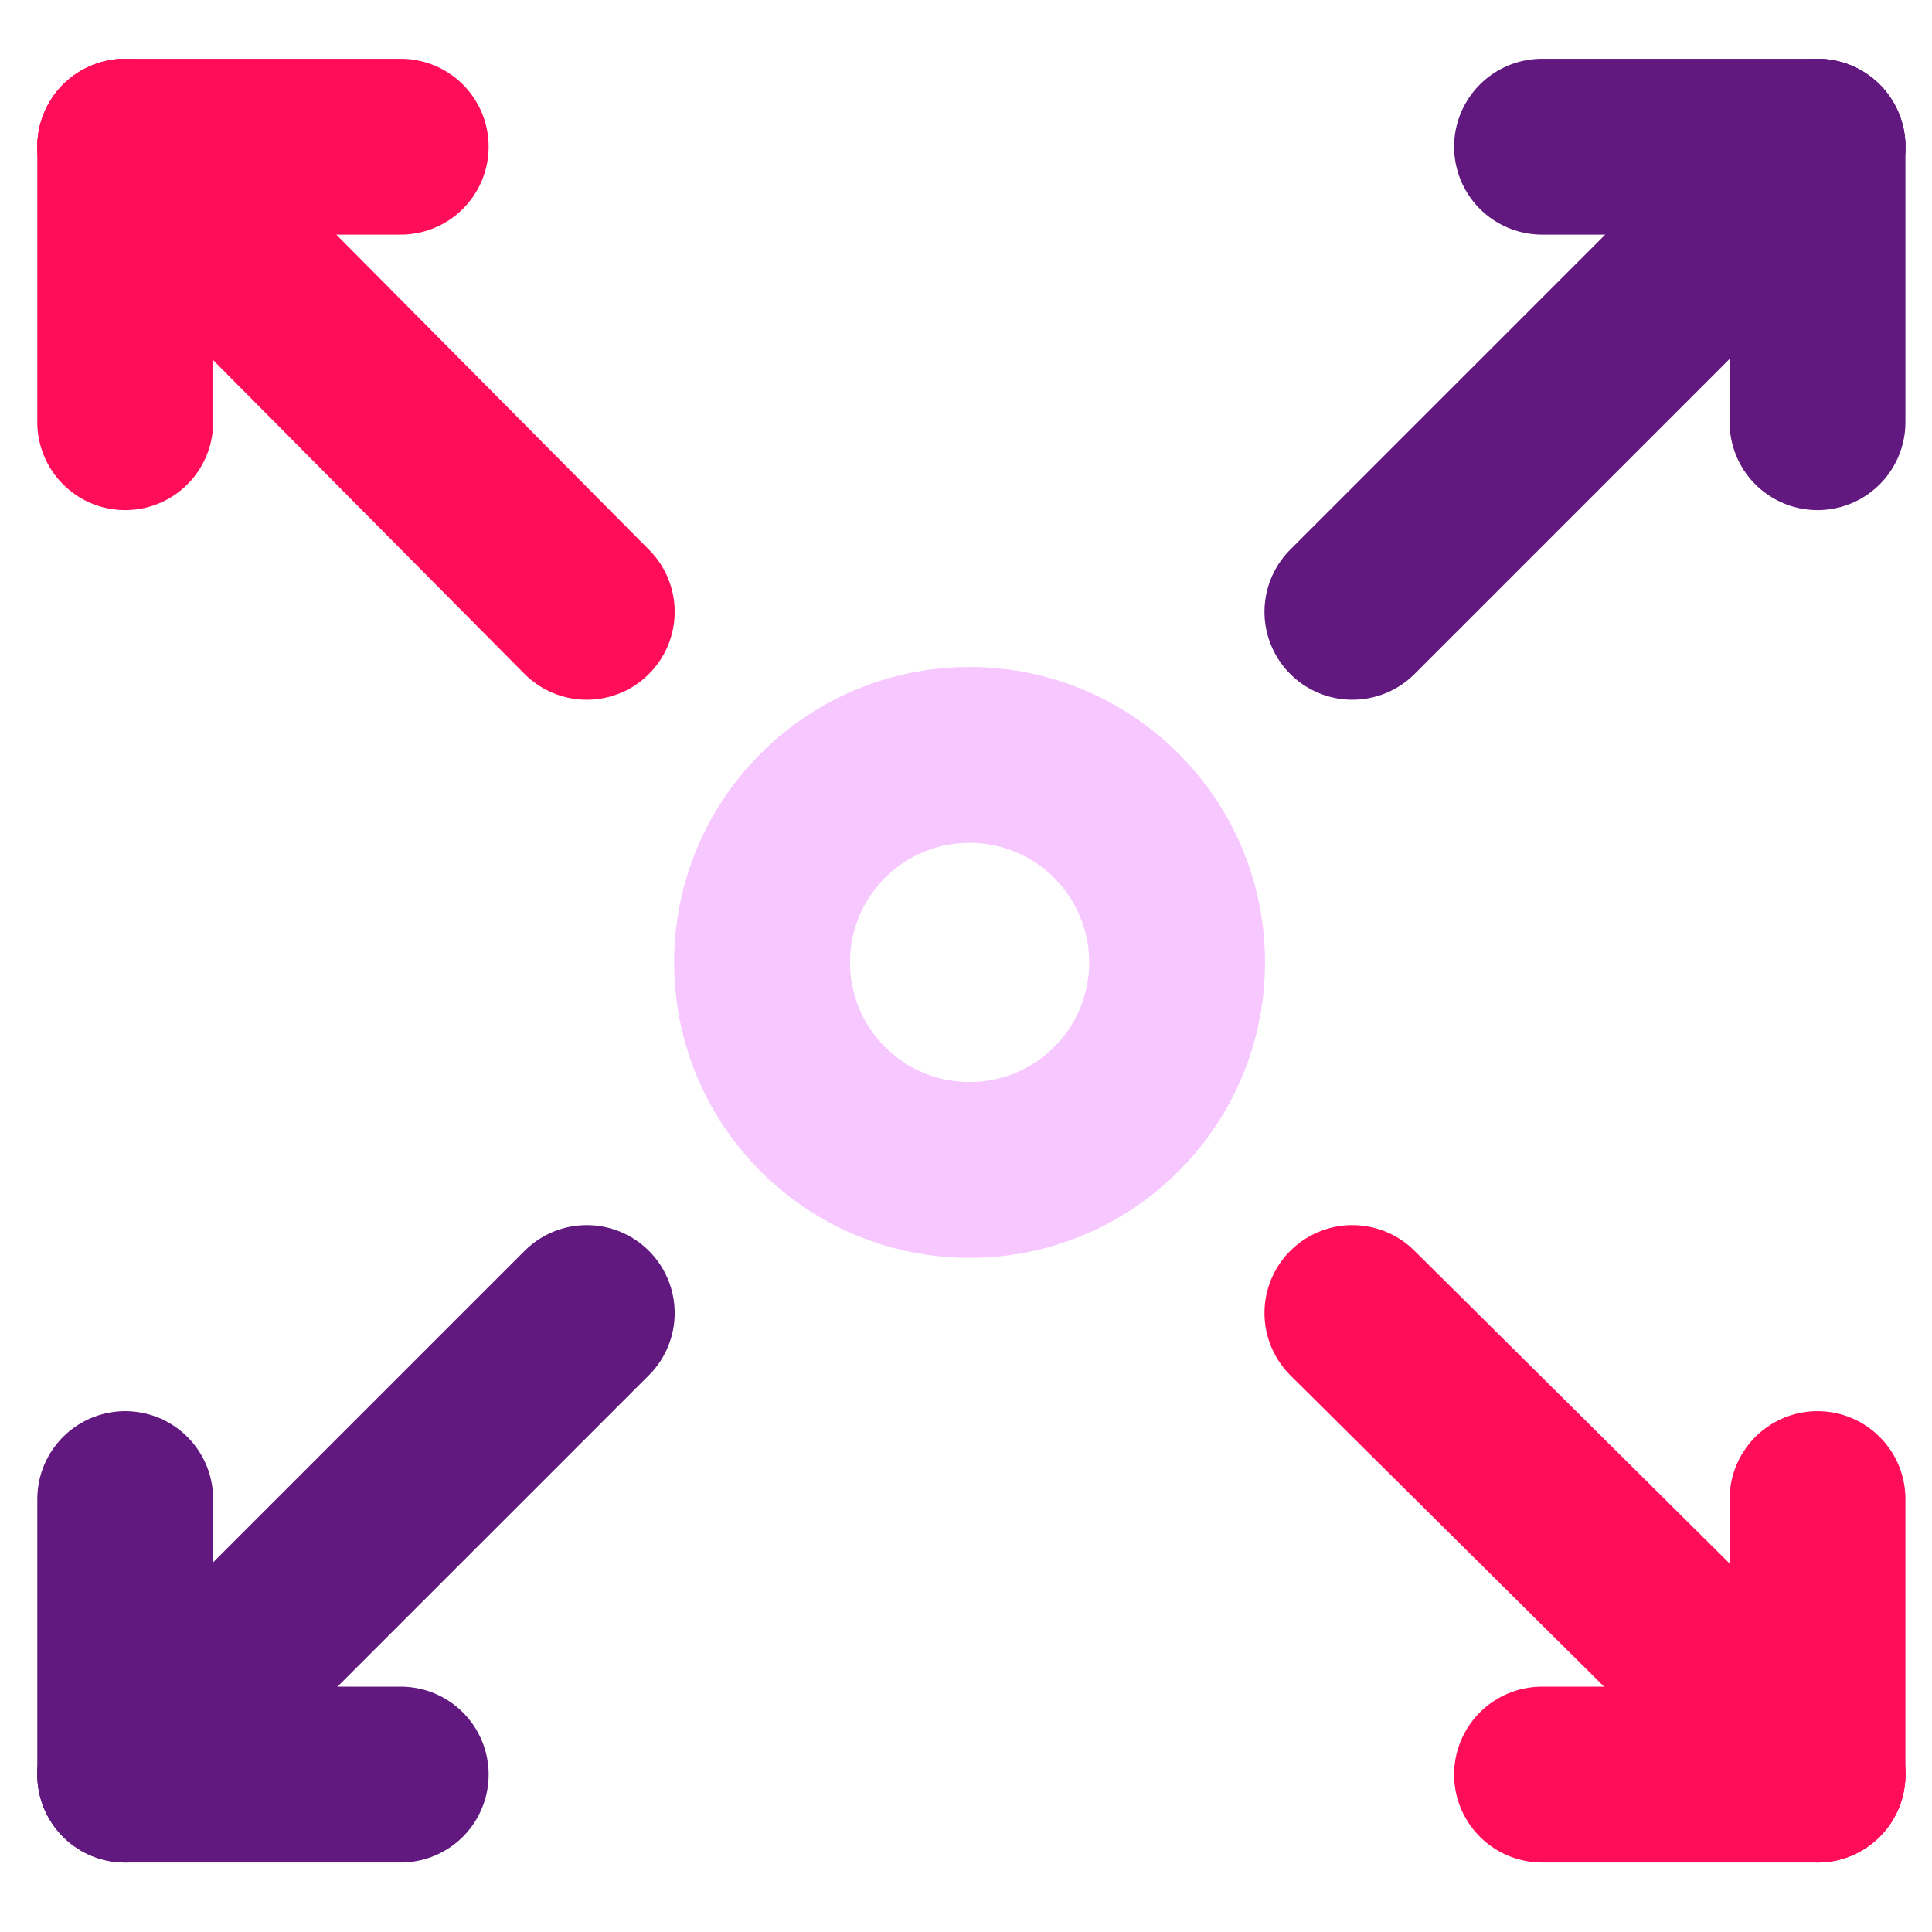
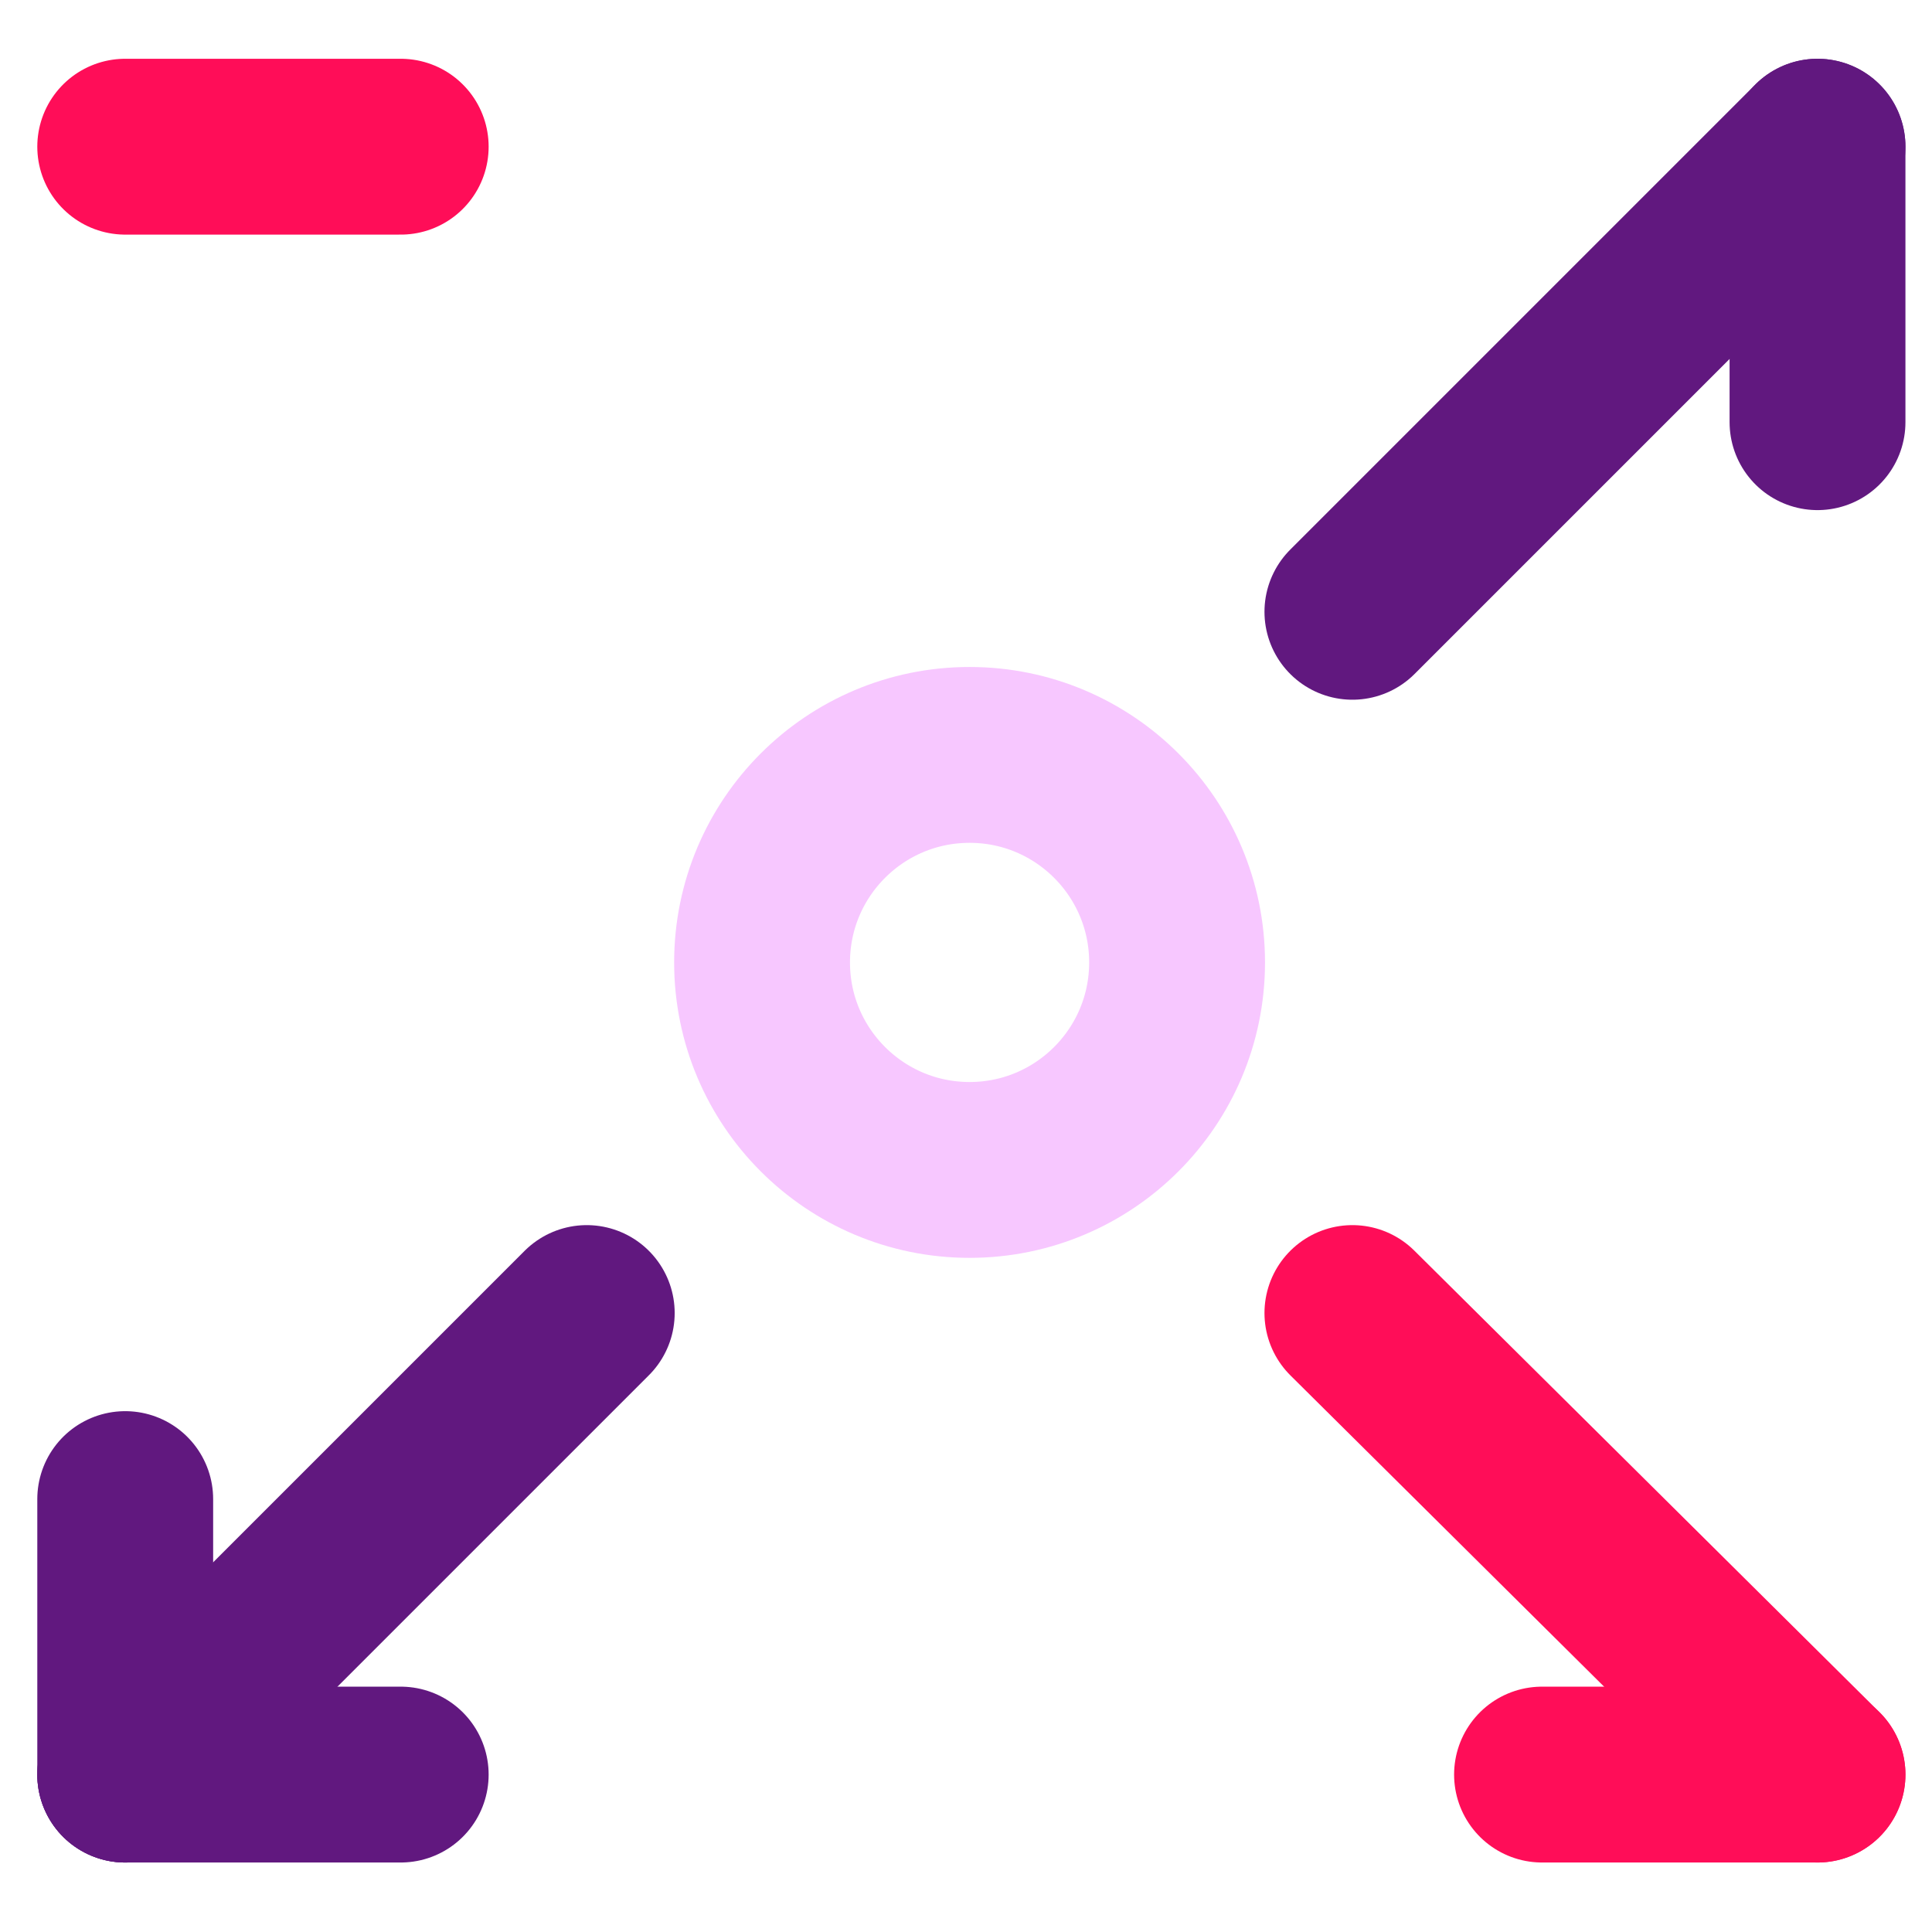
<svg xmlns="http://www.w3.org/2000/svg" version="1.1" id="Capa_1" x="0px" y="0px" viewBox="0 0 54 54" style="enable-background:new 0 0 54 54;" xml:space="preserve">
  <style type="text/css"> .st0{fill:none;stroke:#61187F;stroke-width:4.915;stroke-linecap:round;stroke-linejoin:round;stroke-miterlimit:10;} .st1{fill:none;stroke:#FF0D58;stroke-width:4.915;stroke-linecap:round;stroke-linejoin:round;stroke-miterlimit:10;} .st2{fill:none;stroke:#F7C7FF;stroke-width:4.915;stroke-linecap:round;stroke-linejoin:round;stroke-miterlimit:10;} </style>
  <g>
    <g>
      <line class="st0" x1="16.4" y1="36.7" x2="3.5" y2="49.6" />
      <line class="st0" x1="11.2" y1="49.6" x2="3.5" y2="49.6" />
      <line class="st0" x1="3.5" y1="41.9" x2="3.5" y2="49.6" />
    </g>
    <g>
      <line class="st1" x1="37.8" y1="36.7" x2="50.8" y2="49.6" />
      <line class="st1" x1="43.1" y1="49.6" x2="50.8" y2="49.6" />
-       <line class="st1" x1="50.8" y1="41.9" x2="50.8" y2="49.6" />
    </g>
    <g>
-       <line class="st1" x1="16.4" y1="17.1" x2="3.5" y2="4.1" />
      <line class="st1" x1="11.2" y1="4.1" x2="3.5" y2="4.1" />
-       <line class="st1" x1="3.5" y1="11.8" x2="3.5" y2="4.1" />
    </g>
    <g>
      <line class="st0" x1="37.8" y1="17.1" x2="50.8" y2="4.1" />
-       <line class="st0" x1="43.1" y1="4.1" x2="50.8" y2="4.1" />
      <line class="st0" x1="50.8" y1="11.8" x2="50.8" y2="4.1" />
    </g>
  </g>
  <circle class="st2" cx="27.1" cy="26.9" r="5.8" />
</svg>